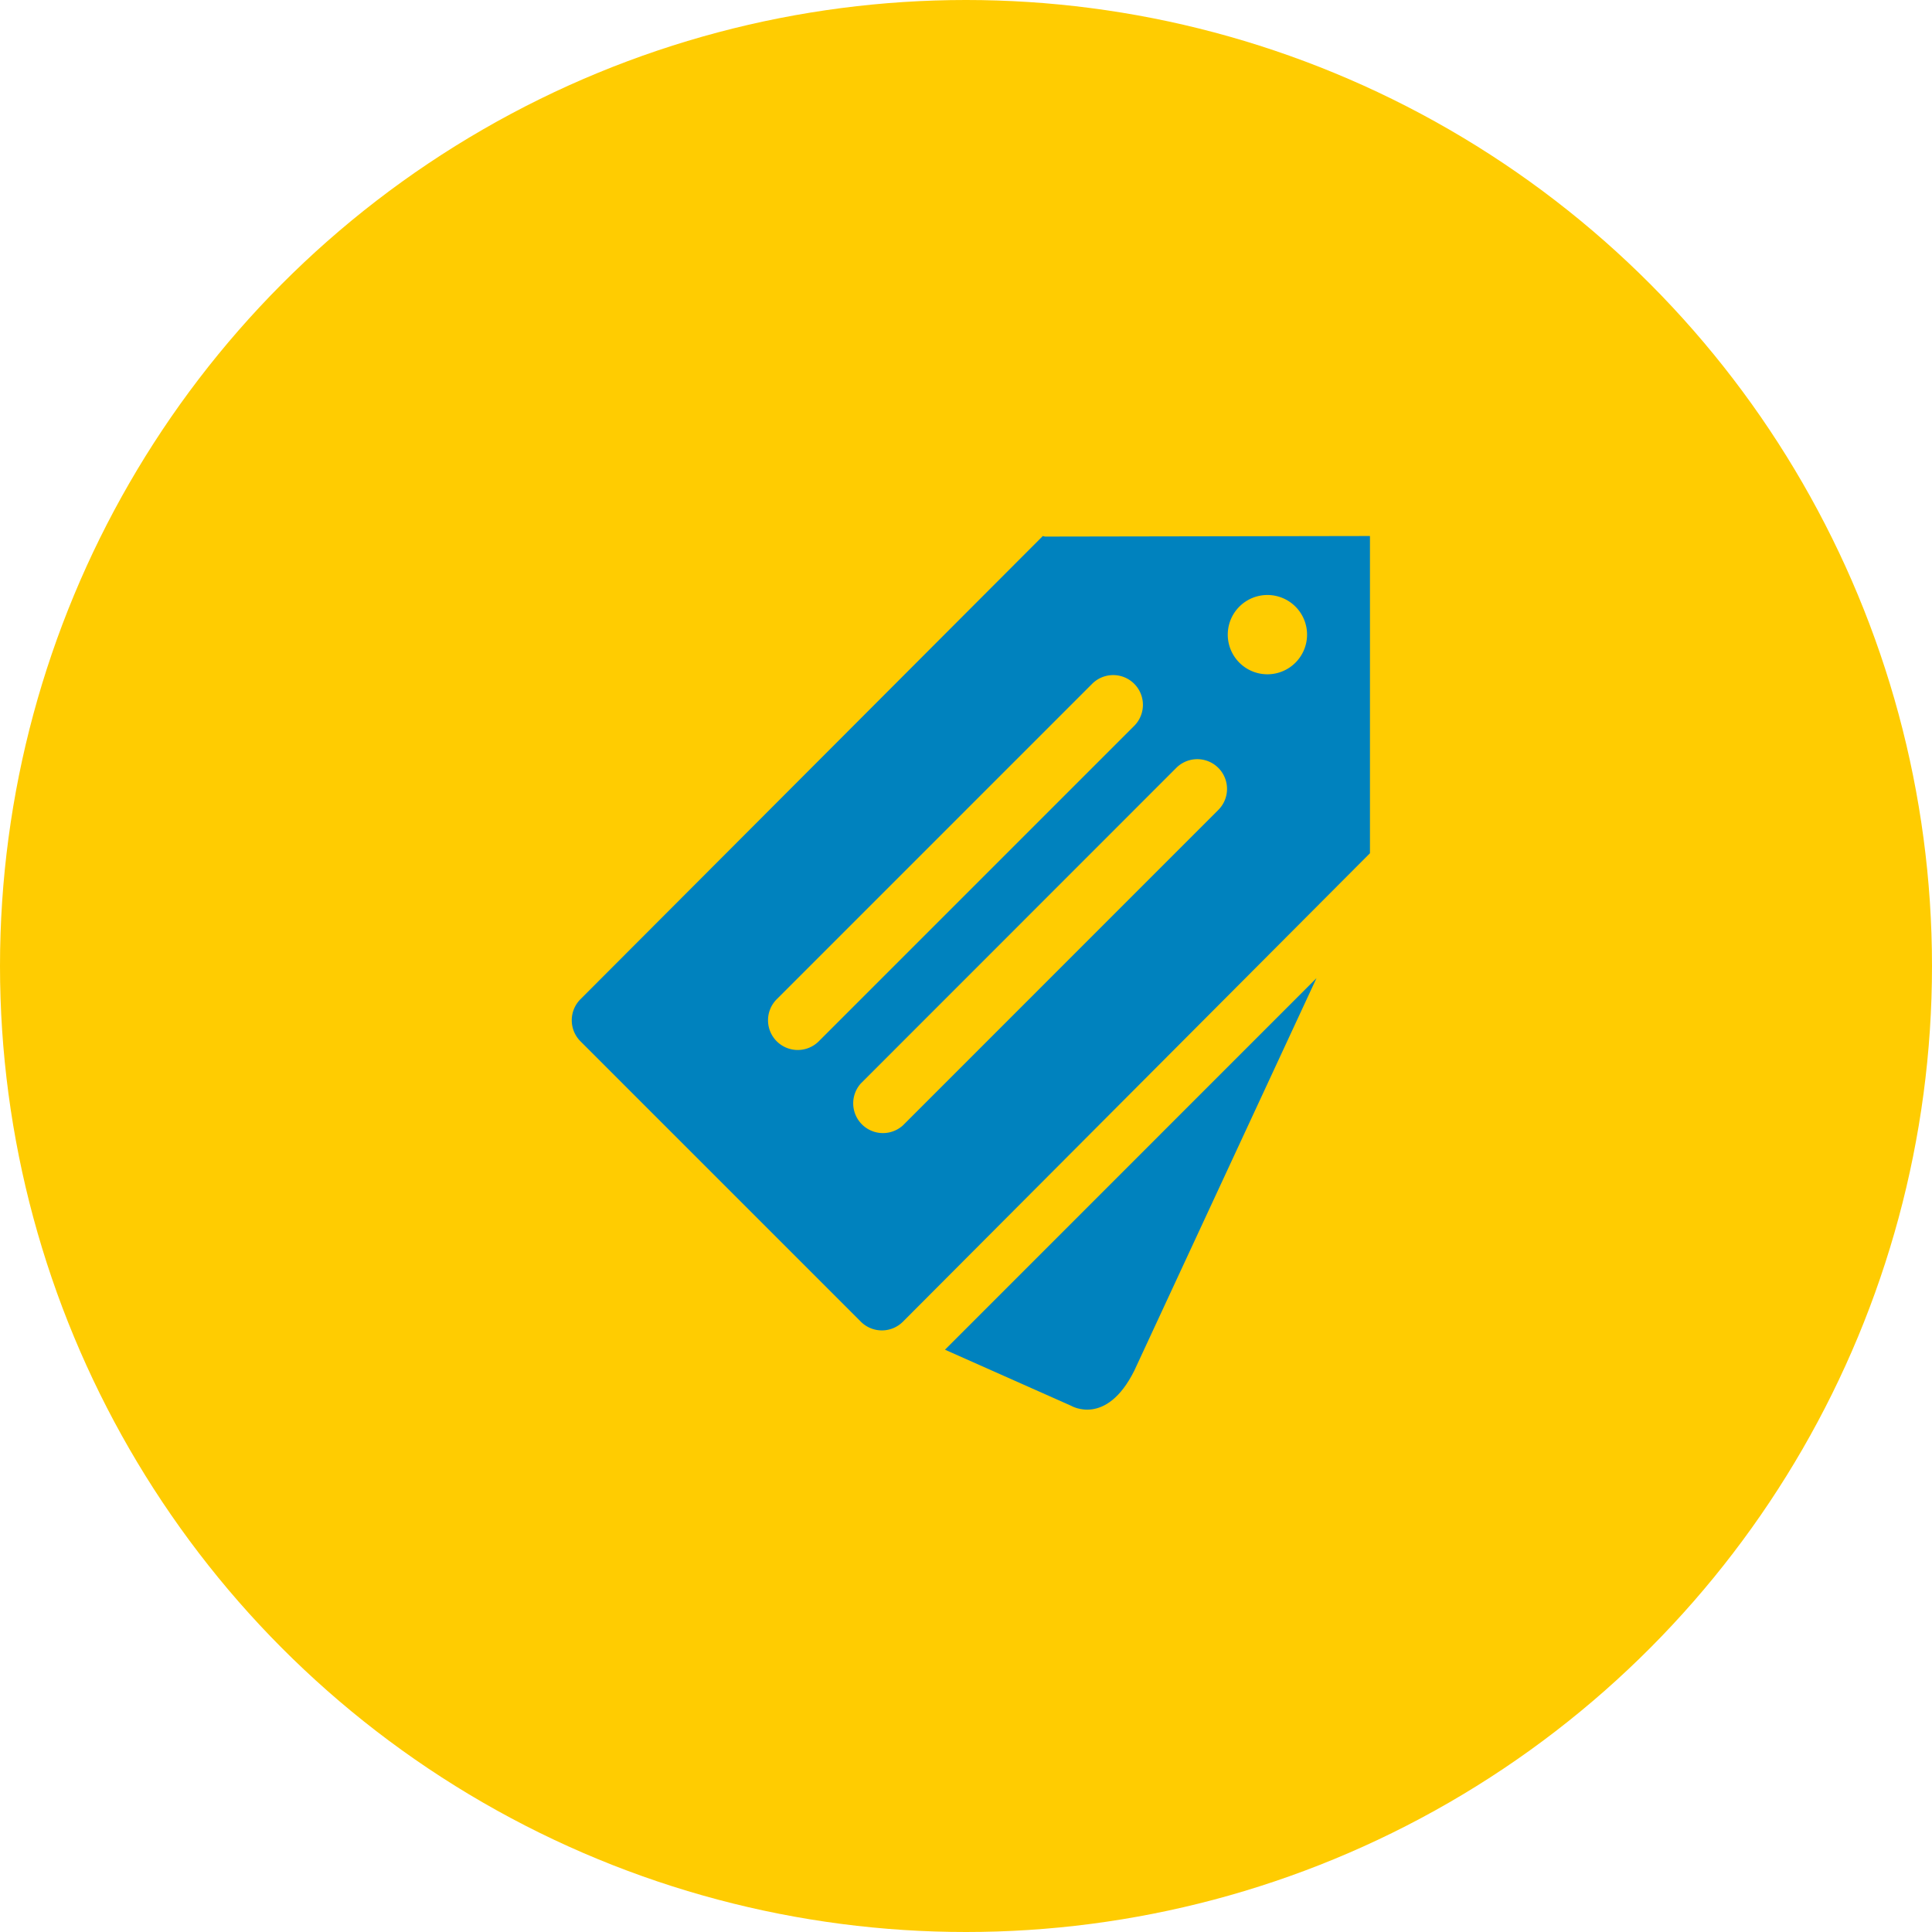
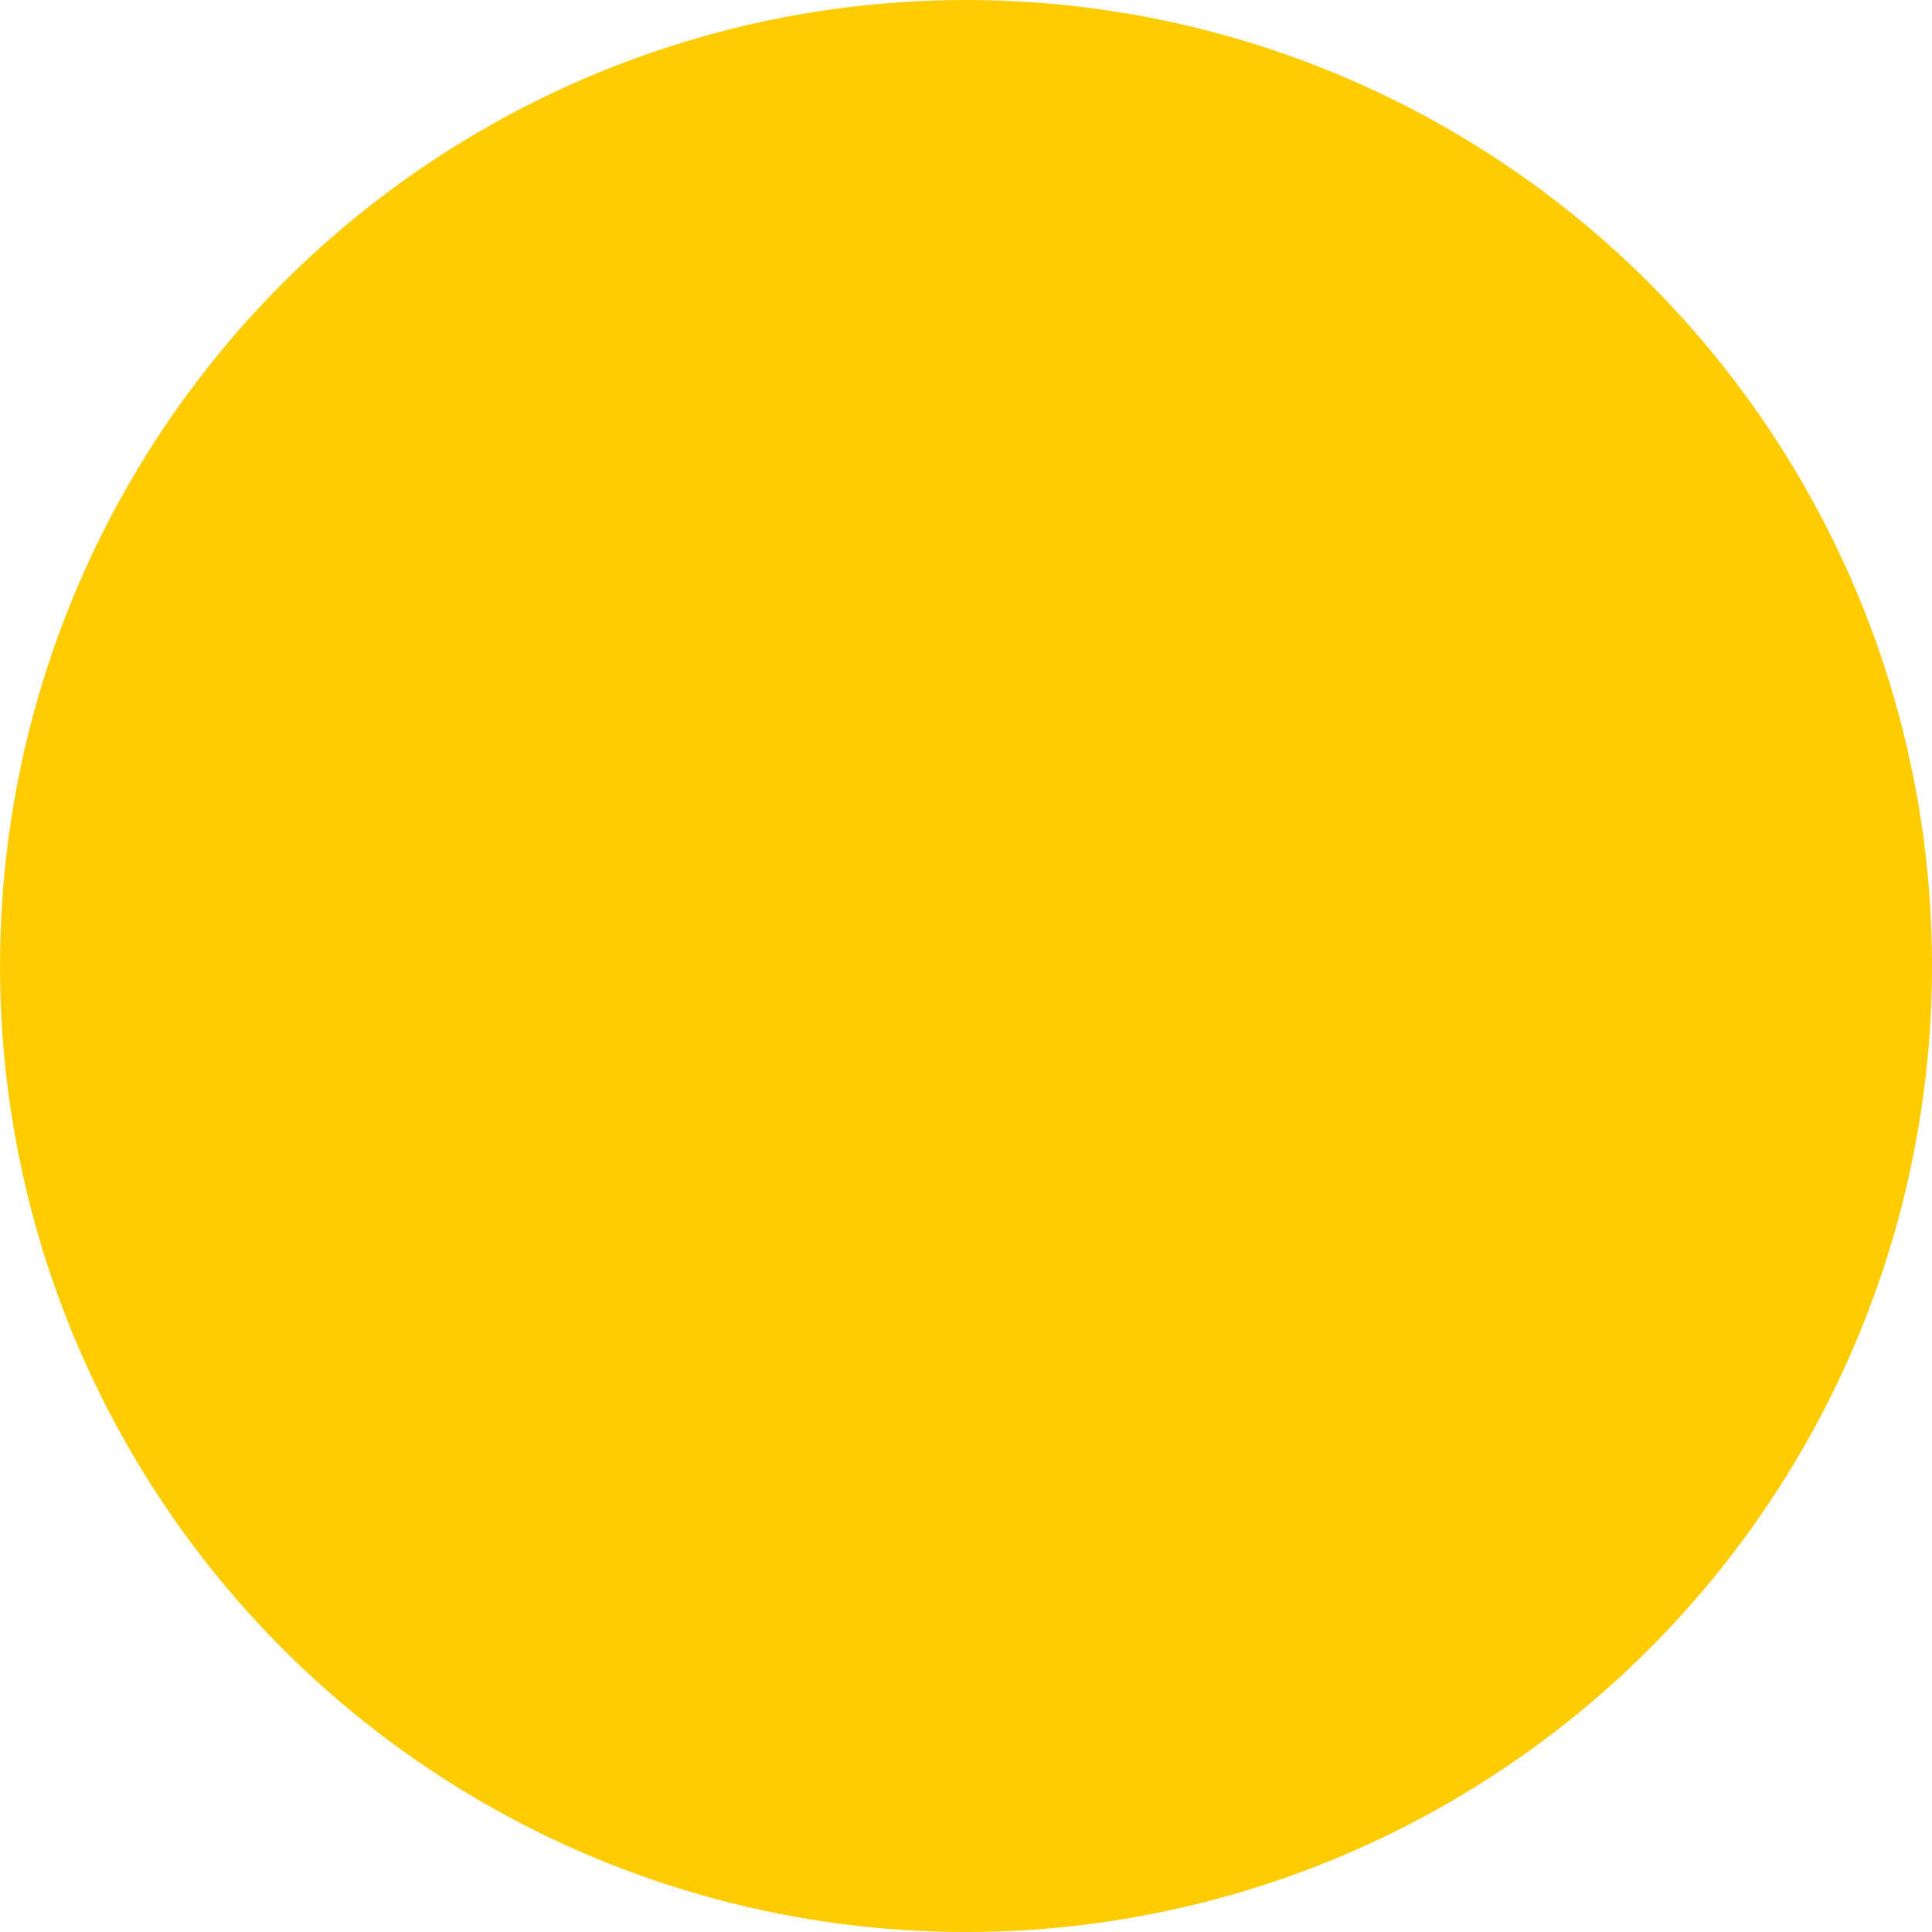
<svg xmlns="http://www.w3.org/2000/svg" width="90" height="90" viewBox="0 0 90 90">
  <g transform="translate(0)">
    <circle cx="45" cy="45" r="45" fill="#ffcc01" />
    <g transform="translate(26.635 24.97)">
      <g transform="translate(0 0)">
-         <path d="M31.526,6.026,31.425,6,9.887,27.578a1.386,1.386,0,0,0,0,1.959L22.949,42.6a1.386,1.386,0,0,0,1.959,0L46.665,20.777V6ZM19.03,29.537a1.386,1.386,0,0,1,0-1.959L33.724,12.884a1.385,1.385,0,1,1,1.959,1.959L20.989,29.537A1.386,1.386,0,0,1,19.03,29.537ZM39.6,18.761,24.908,33.456A1.386,1.386,0,0,1,22.949,31.5L37.643,16.8A1.385,1.385,0,0,1,39.6,18.761ZM43.194,11.9a1.847,1.847,0,1,1,0-2.612A1.847,1.847,0,0,1,43.194,11.9Z" transform="translate(-9.482 -6)" fill="#0082be" fill-rule="evenodd" />
-       </g>
+         </g>
      <g transform="translate(17.386 20.598)">
-         <path d="M47.13,67.911l5.878,2.612s1.633.979,2.939-1.633L64.437,50.6Z" transform="translate(-47.13 -50.604)" fill="#0082be" />
-       </g>
+         </g>
    </g>
  </g>
</svg>